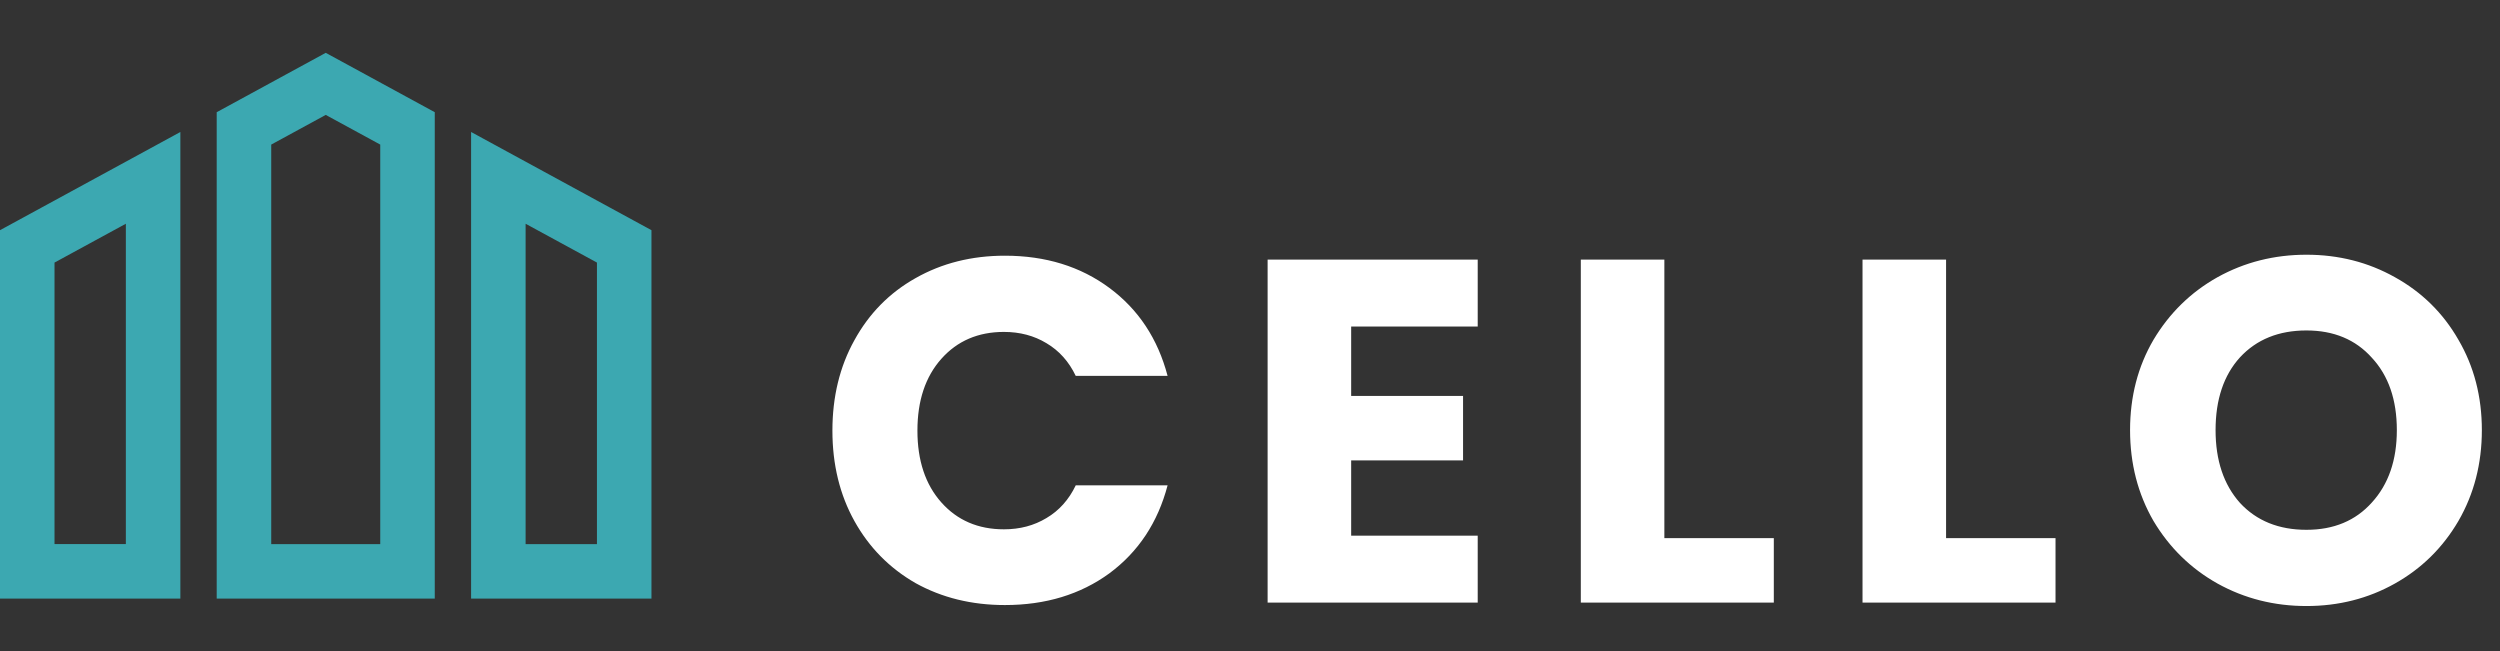
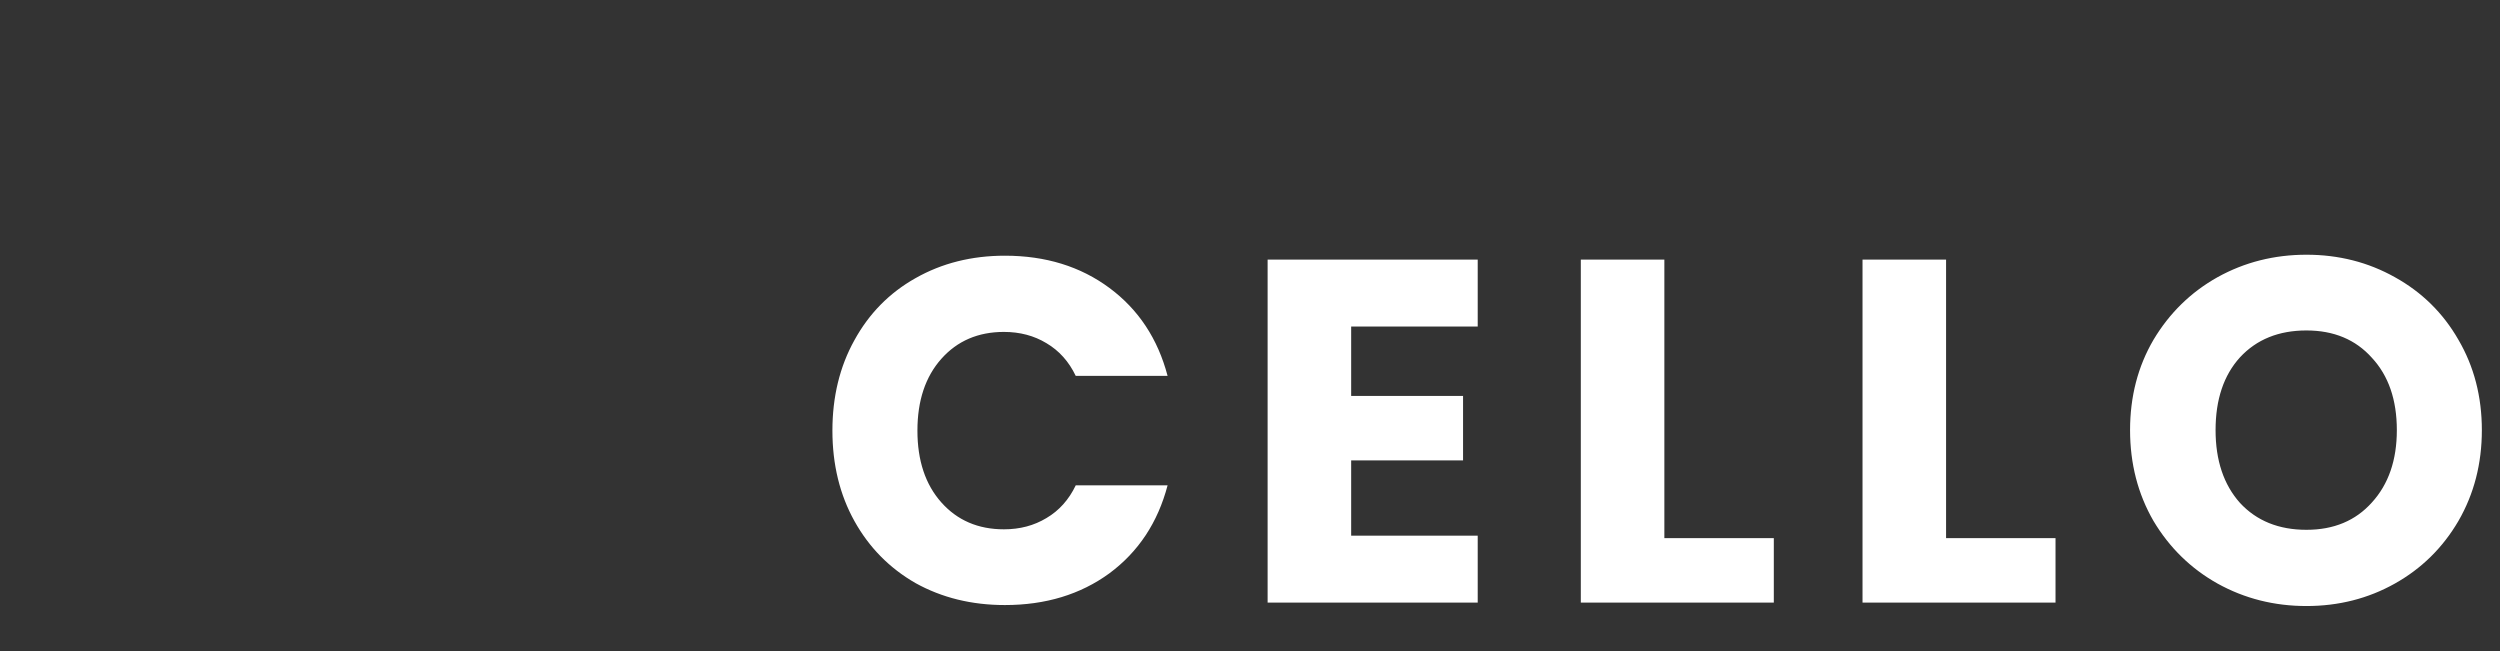
<svg xmlns="http://www.w3.org/2000/svg" width="307" height="80" viewBox="0 0 307 80" fill="none">
  <rect x="0" y="0" width="307" height="80" fill="#333333" stroke="none" />
  <g clip-path="url(#clip0_9057_511)">
    <path d="M0 73.511H22.149V16.208L0 28.267V73.511ZM6.694 32.243L15.455 27.475V66.815H6.694V32.243ZM57.851 16.208V73.512H80V28.267L57.851 16.208ZM73.306 66.817H64.545V27.477L73.306 32.245V66.817ZM26.611 13.778V73.511H53.389V13.778L40 6.488L26.611 13.778ZM46.694 66.817H33.306V17.755L40 14.111L46.694 17.755L46.694 66.817Z" fill="#3CA8B1" />
  </g>
  <path d="M102.22 52.88C102.22 48.72 103.12 45.02 104.92 41.78C106.72 38.5 109.22 35.96 112.42 34.16C115.66 32.32 119.32 31.4 123.4 31.4C128.4 31.4 132.68 32.72 136.24 35.36C139.8 38 142.18 41.6 143.38 46.16H132.1C131.26 44.4 130.06 43.06 128.5 42.14C126.98 41.22 125.24 40.76 123.28 40.76C120.12 40.76 117.56 41.86 115.6 44.06C113.64 46.26 112.66 49.2 112.66 52.88C112.66 56.56 113.64 59.5 115.6 61.7C117.56 63.9 120.12 65 123.28 65C125.24 65 126.98 64.54 128.5 63.62C130.06 62.7 131.26 61.36 132.1 59.6H143.38C142.18 64.16 139.8 67.76 136.24 70.4C132.68 73 128.4 74.3 123.4 74.3C119.32 74.3 115.66 73.4 112.42 71.6C109.22 69.76 106.72 67.22 104.92 63.98C103.12 60.74 102.22 57.04 102.22 52.88ZM165.923 40.1V48.62H179.663V56.54H165.923V65.78H181.463V74H155.663V31.88H181.463V40.1H165.923ZM204.384 66.08H217.824V74H194.124V31.88H204.384V66.08ZM238.978 66.08H252.418V74H228.718V31.88H238.978V66.08ZM283.232 74.42C279.272 74.42 275.632 73.5 272.312 71.66C269.032 69.82 266.412 67.26 264.452 63.98C262.532 60.66 261.572 56.94 261.572 52.82C261.572 48.7 262.532 45 264.452 41.72C266.412 38.44 269.032 35.88 272.312 34.04C275.632 32.2 279.272 31.28 283.232 31.28C287.192 31.28 290.812 32.2 294.092 34.04C297.412 35.88 300.012 38.44 301.892 41.72C303.812 45 304.772 48.7 304.772 52.82C304.772 56.94 303.812 60.66 301.892 63.98C299.972 67.26 297.372 69.82 294.092 71.66C290.812 73.5 287.192 74.42 283.232 74.42ZM283.232 65.06C286.592 65.06 289.272 63.94 291.272 61.7C293.312 59.46 294.332 56.5 294.332 52.82C294.332 49.1 293.312 46.14 291.272 43.94C289.272 41.7 286.592 40.58 283.232 40.58C279.832 40.58 277.112 41.68 275.072 43.88C273.072 46.08 272.072 49.06 272.072 52.82C272.072 56.54 273.072 59.52 275.072 61.76C277.112 63.96 279.832 65.06 283.232 65.06Z" fill="white" />
  <defs>
    <clipPath id="clip0_9057_511">
-       <rect width="80" height="80" fill="white" />
-     </clipPath>
+       </clipPath>
  </defs>
</svg>